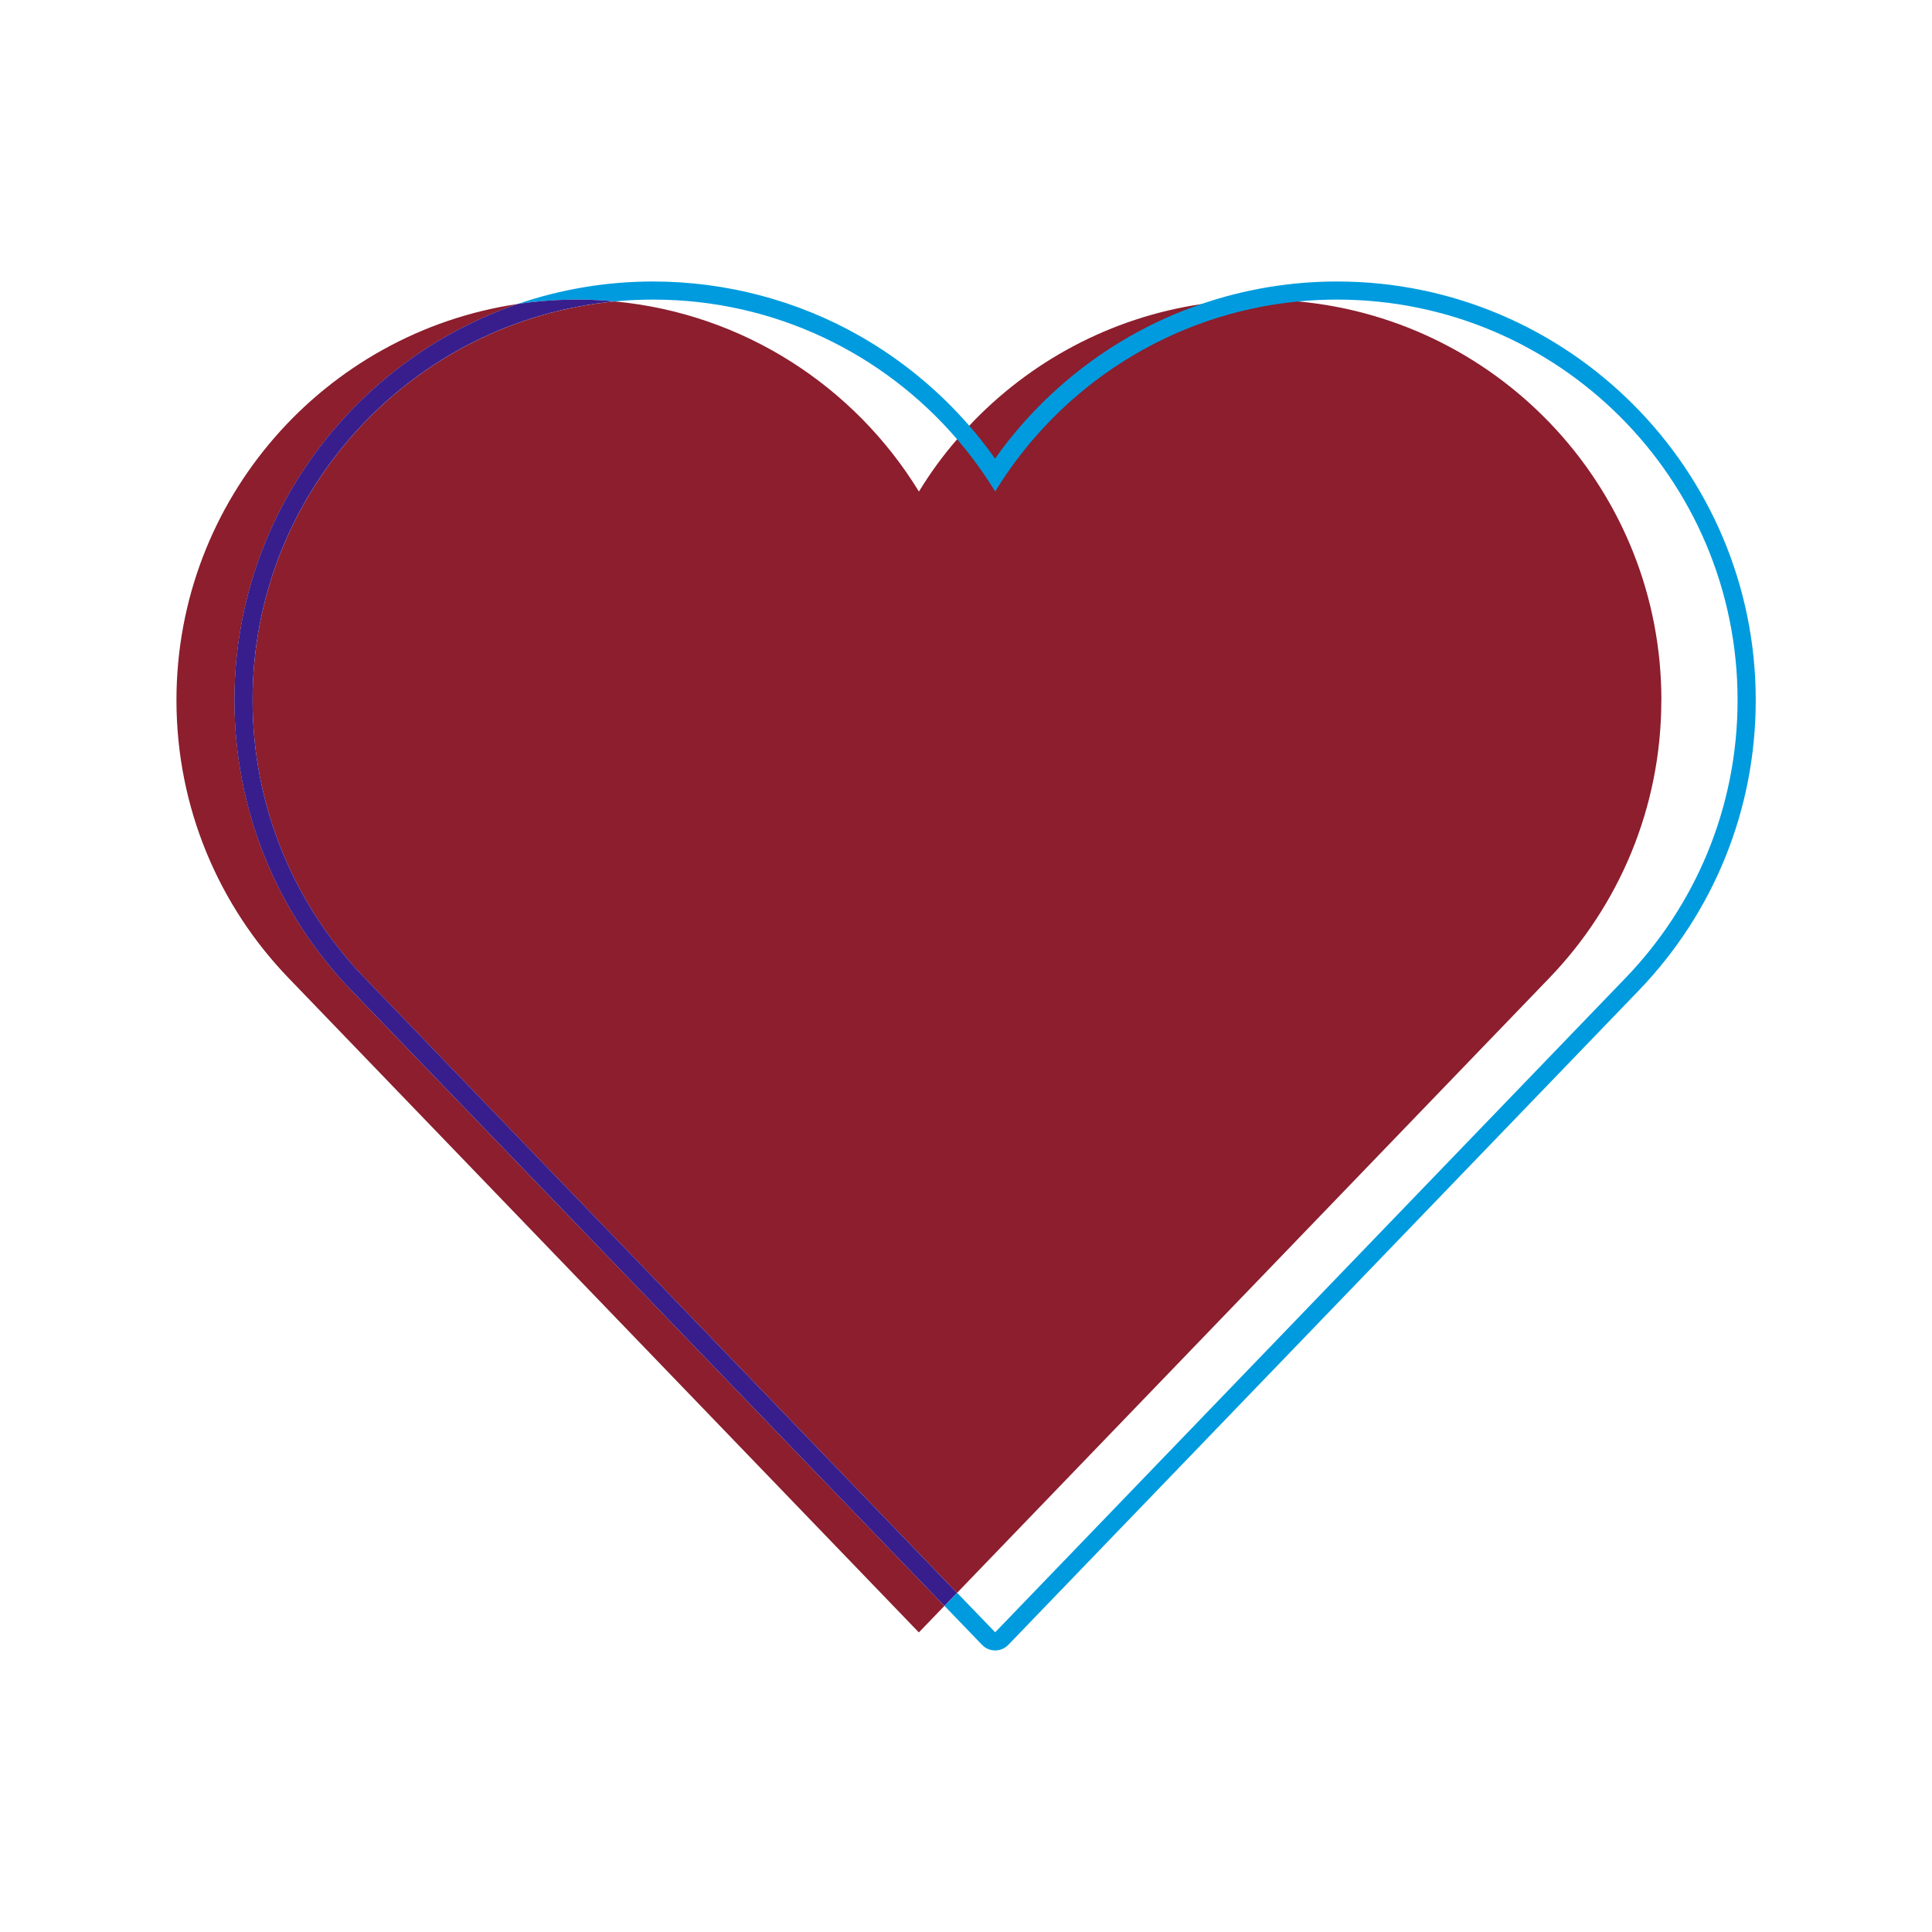
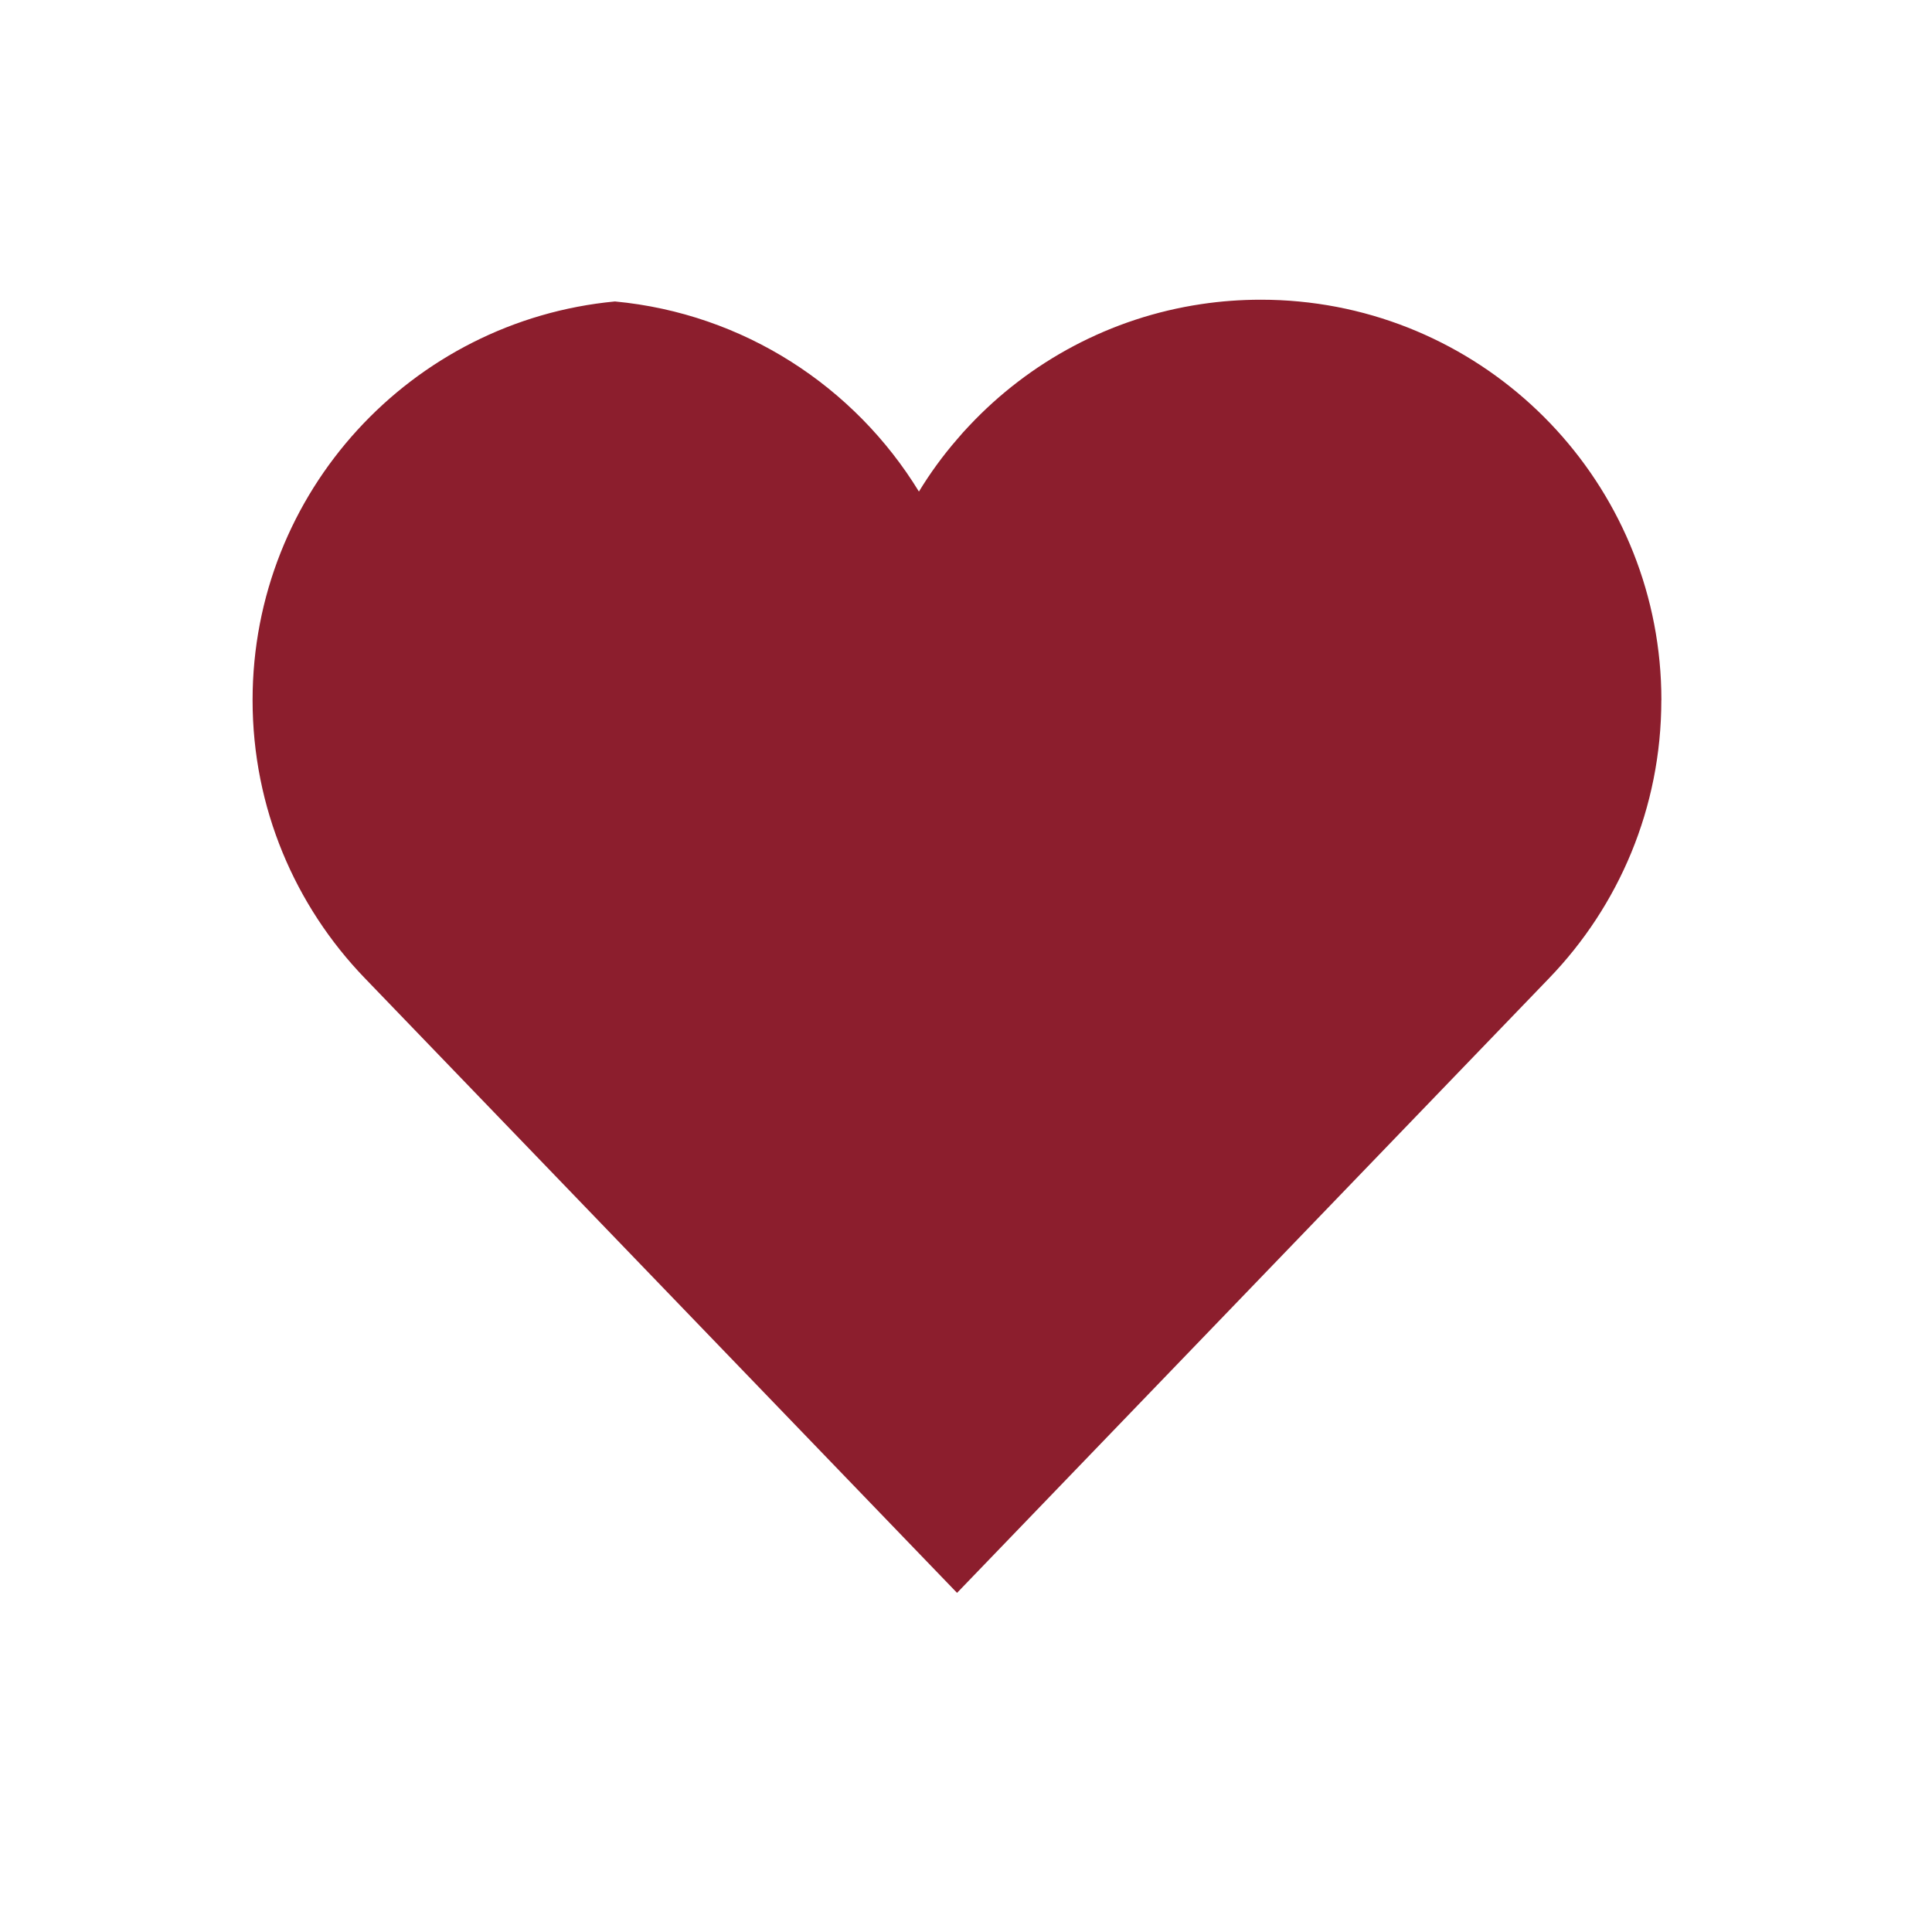
<svg xmlns="http://www.w3.org/2000/svg" id="_ëîé_1" viewBox="0 0 300 300">
  <defs>
    <style>.cls-1{fill:#009bde;}.cls-2{fill:#381e8c;}.cls-3{fill:#8c1e2d;}</style>
  </defs>
-   <path class="cls-3" d="M54.6,153.83l92.04,95.54-3.96,4.11L44.81,151.87c-10.78-11.18-17.41-26.39-17.41-43.15,0-31.22,23.01-57.07,53-61.52-25.56,8.76-43.99,33.02-43.99,61.52,0,16.92,6.46,32.93,18.2,45.11Z" />
  <path class="cls-3" d="M257.97,108.72c0,16.76-6.63,31.97-17.4,43.15l-91.96,95.47L56.63,151.87c-10.78-11.18-17.41-26.39-17.41-43.15,0-32.35,24.7-58.93,56.27-61.91,19.99,1.88,37.23,13.23,47.2,29.52,1.75-2.87,3.72-5.58,5.92-8.11,.6-.72,1.24-1.43,1.89-2.11,9.34-9.94,21.92-16.79,36.05-18.89,3.01-.45,6.09-.68,9.23-.68,2.01,0,3.98,.09,5.94,.28,31.57,2.99,56.26,29.57,56.26,61.91Z" />
-   <path class="cls-1" d="M207.61,43.71c-7.2,0-14.32,1.19-21.06,3.5-3.89,1.33-7.65,3.02-11.22,5.07-8.22,4.72-15.35,11.2-20.82,18.93-1.25-1.77-2.59-3.48-4.01-5.11-4.77-5.49-10.46-10.18-16.8-13.82-9.78-5.61-20.95-8.57-32.28-8.57-7.35,0-14.42,1.23-21.02,3.49,3-.44,6.08-.68,9.2-.68,1.99,0,3.96,.09,5.9,.28,1.95-.19,3.93-.28,5.93-.28,18.88,0,35.79,8.41,47.19,21.69,2.18,2.53,4.15,5.24,5.91,8.11,9.96-16.29,27.2-27.64,47.2-29.52,1.94-.19,3.91-.28,5.9-.28,34.35,0,62.18,27.85,62.18,62.19,0,16.76-6.62,31.97-17.4,43.15l-97.88,101.6-5.91-6.13-1.96,2.03,5.84,6.06c.53,.55,1.26,.86,2.03,.86s1.49-.31,2.03-.86l97.88-101.59c11.73-12.18,18.19-28.19,18.19-45.11,0-35.85-29.16-65.01-65-65.01Z" />
-   <path class="cls-2" d="M148.6,247.34l-1.96,2.03L54.6,153.83c-11.74-12.18-18.2-28.19-18.2-45.11,0-28.5,18.42-52.76,43.99-61.52,3-.44,6.08-.68,9.2-.68,1.99,0,3.96,.09,5.9,.28-31.57,2.98-56.27,29.56-56.27,61.91,0,16.76,6.63,31.97,17.41,43.15l91.97,95.47Z" />
</svg>